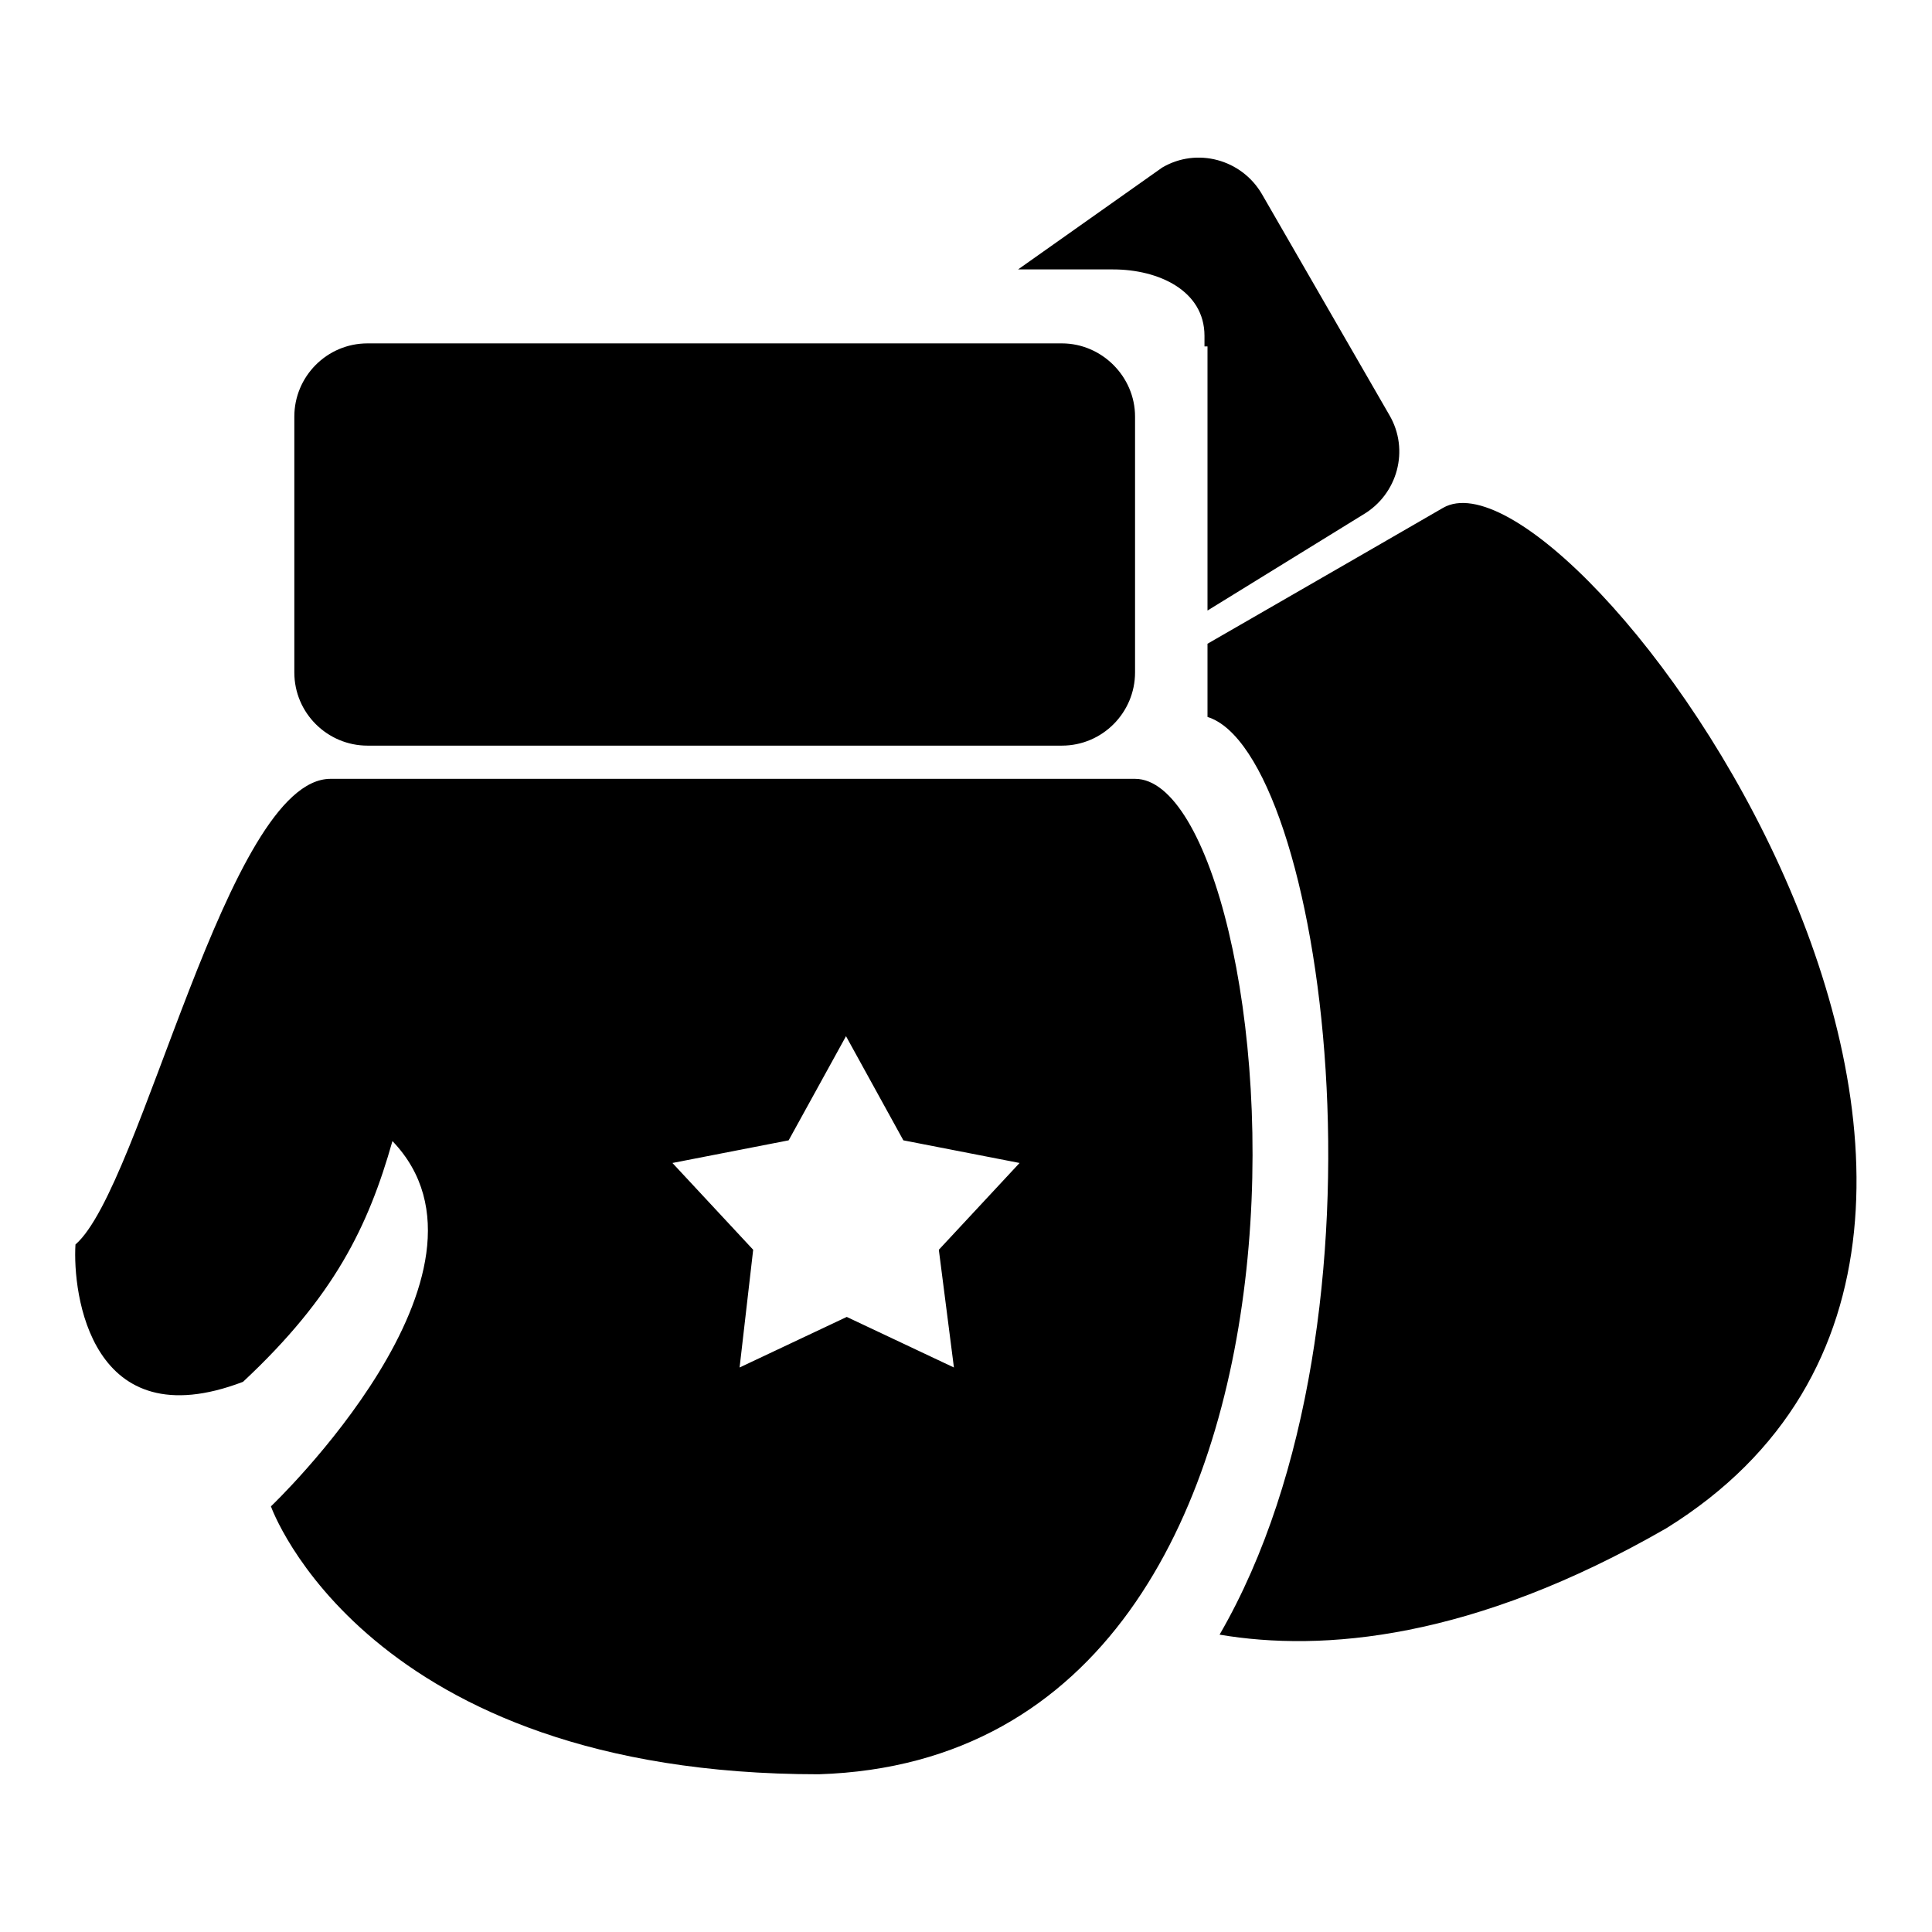
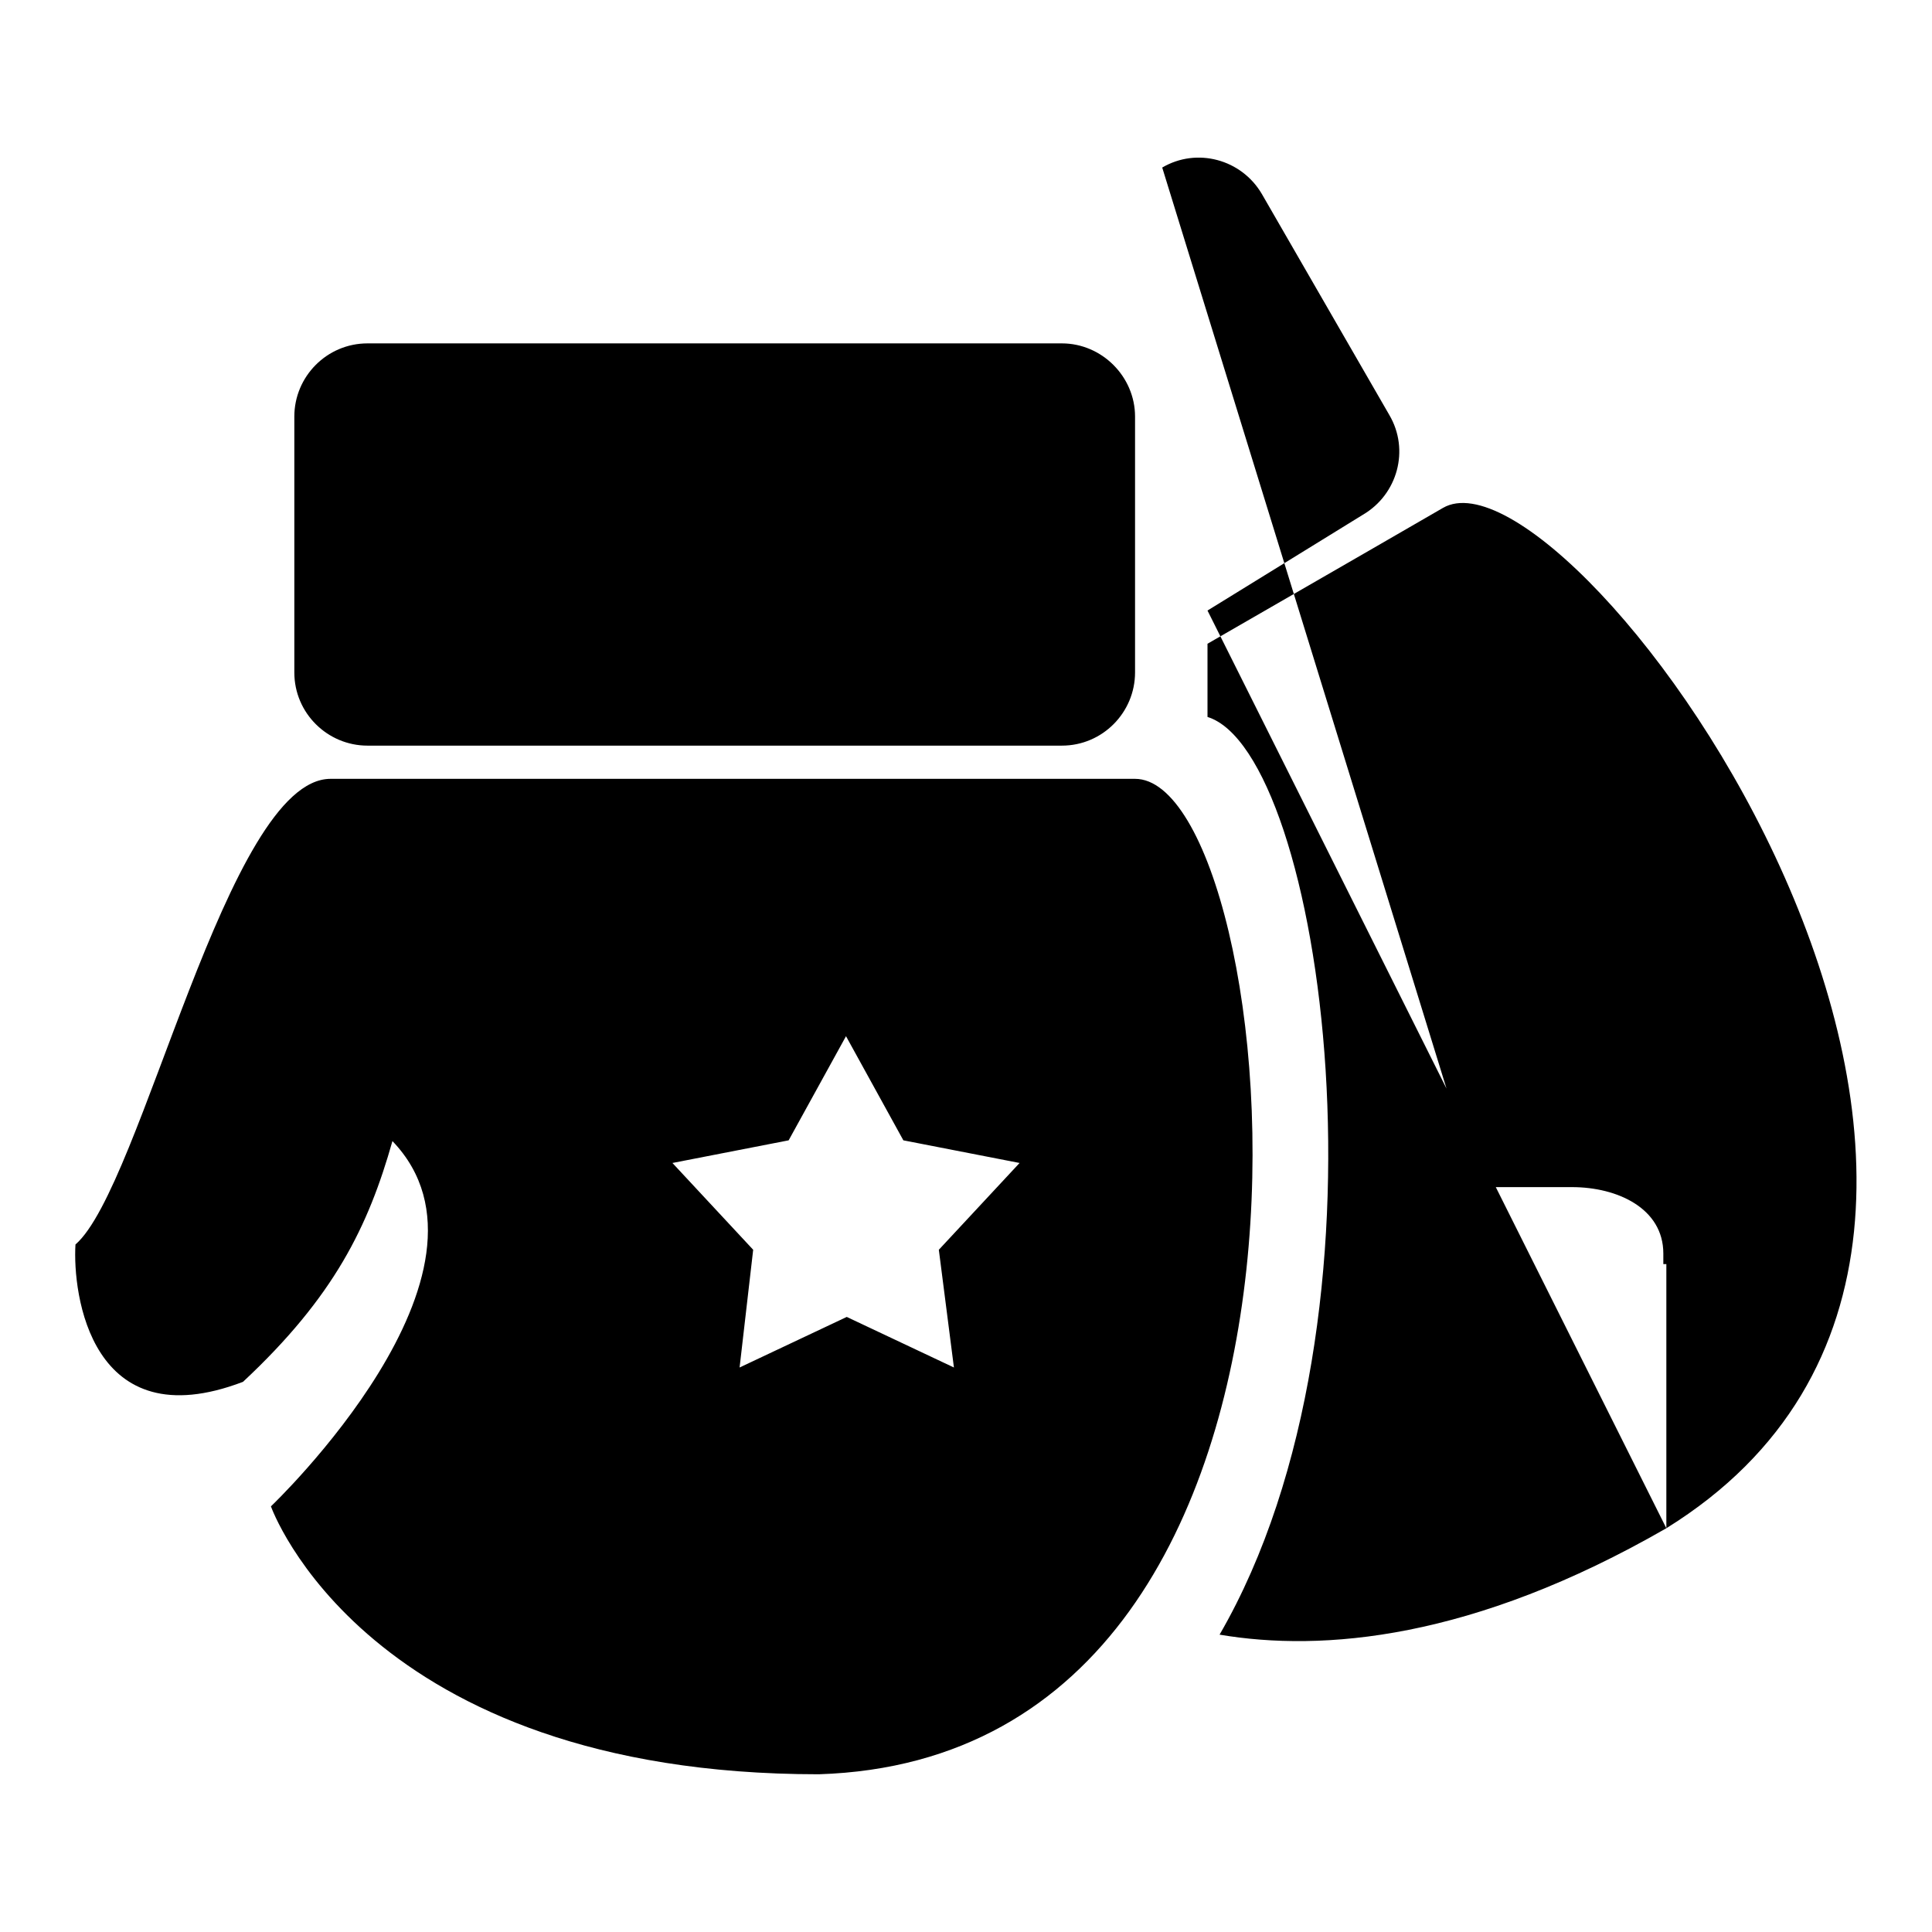
<svg xmlns="http://www.w3.org/2000/svg" version="1.1" x="0px" y="0px" viewBox="0 0 256 256" enable-background="new 0 0 256 256" xml:space="preserve">
  <g>
    <g>
-       <path fill="#000000" d="M220.8,202.5c-25.7,14.8-45.6,16.4-59.2,14.1C186,174.5,175.2,99.7,160,95v-9.7c16.5-9.5,30-17.3,31.2-18C208.3,57.4,285,162.7,220.8,202.5 M160,80.9v-35h-0.4v-1.4c0-6-6.1-8.8-12.1-8.8h-12.6L154,22.2c4.6-2.7,10.5-1.1,13.2,3.5l16.9,29.3c2.7,4.6,1.1,10.5-3.5,13.2L160,80.9z M150.4,55.2v33.9c0,5.3-4.3,9.7-9.7,9.7h-92c-5.3,0-9.7-4.3-9.7-9.7V55.2c0-5.3,4.3-9.7,9.7-9.7h92C146,45.5,150.4,49.9,150.4,55.2 M150.4,103.2c19.8,0,33.5,129.5-41.9,131.9c-60.1,0-72.6-35.5-72.6-35.5s32.7-31.1,16.1-48.4c-3.2,11.3-7.7,20.6-19.8,31.9c-20.2,7.7-22.6-11.7-22.2-18.2c8.8-7.6,20.1-61.7,33.8-61.7H150.4L150.4,103.2z M98,181.2l14.2-6.7l14.2,6.7l-2-15.6l10.7-11.5l-15.4-3l-7.6-13.8l-7.6,13.8l-15.4,3l10.7,11.5L98,181.2z" />
+       <path fill="#000000" d="M220.8,202.5c-25.7,14.8-45.6,16.4-59.2,14.1C186,174.5,175.2,99.7,160,95v-9.7c16.5-9.5,30-17.3,31.2-18C208.3,57.4,285,162.7,220.8,202.5 v-35h-0.4v-1.4c0-6-6.1-8.8-12.1-8.8h-12.6L154,22.2c4.6-2.7,10.5-1.1,13.2,3.5l16.9,29.3c2.7,4.6,1.1,10.5-3.5,13.2L160,80.9z M150.4,55.2v33.9c0,5.3-4.3,9.7-9.7,9.7h-92c-5.3,0-9.7-4.3-9.7-9.7V55.2c0-5.3,4.3-9.7,9.7-9.7h92C146,45.5,150.4,49.9,150.4,55.2 M150.4,103.2c19.8,0,33.5,129.5-41.9,131.9c-60.1,0-72.6-35.5-72.6-35.5s32.7-31.1,16.1-48.4c-3.2,11.3-7.7,20.6-19.8,31.9c-20.2,7.7-22.6-11.7-22.2-18.2c8.8-7.6,20.1-61.7,33.8-61.7H150.4L150.4,103.2z M98,181.2l14.2-6.7l14.2,6.7l-2-15.6l10.7-11.5l-15.4-3l-7.6-13.8l-7.6,13.8l-15.4,3l10.7,11.5L98,181.2z" />
    </g>
  </g>
</svg>